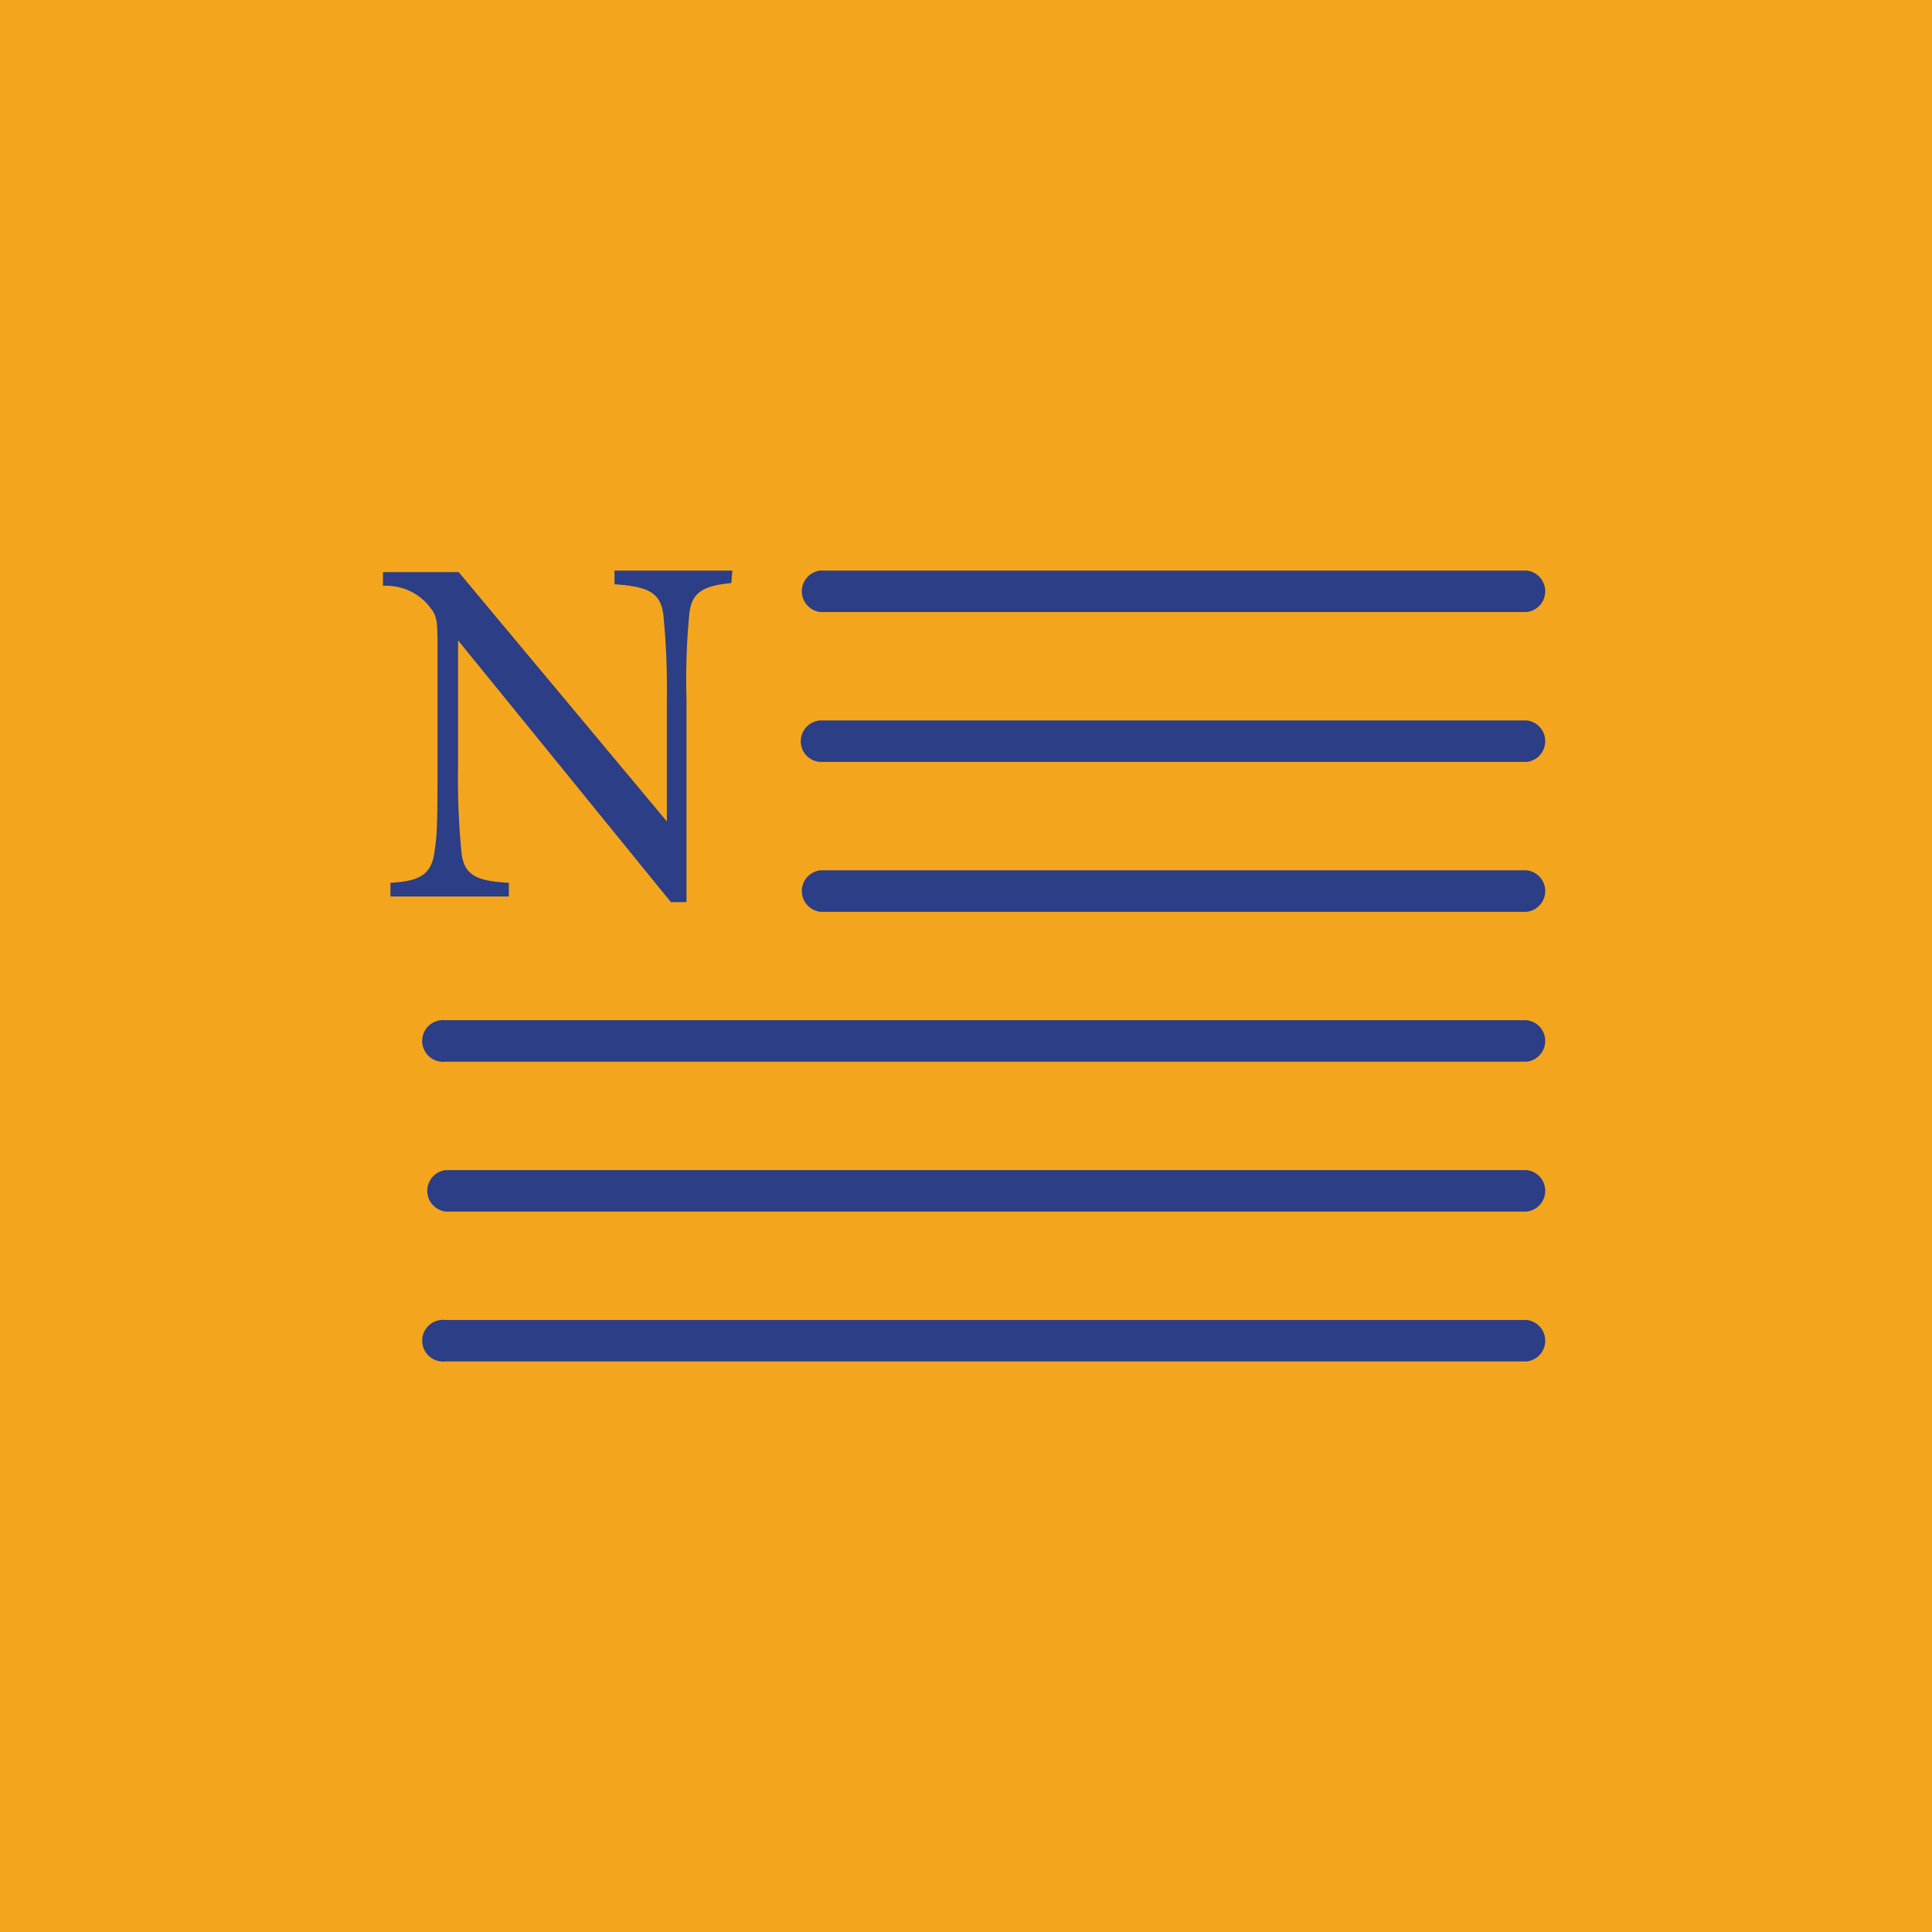
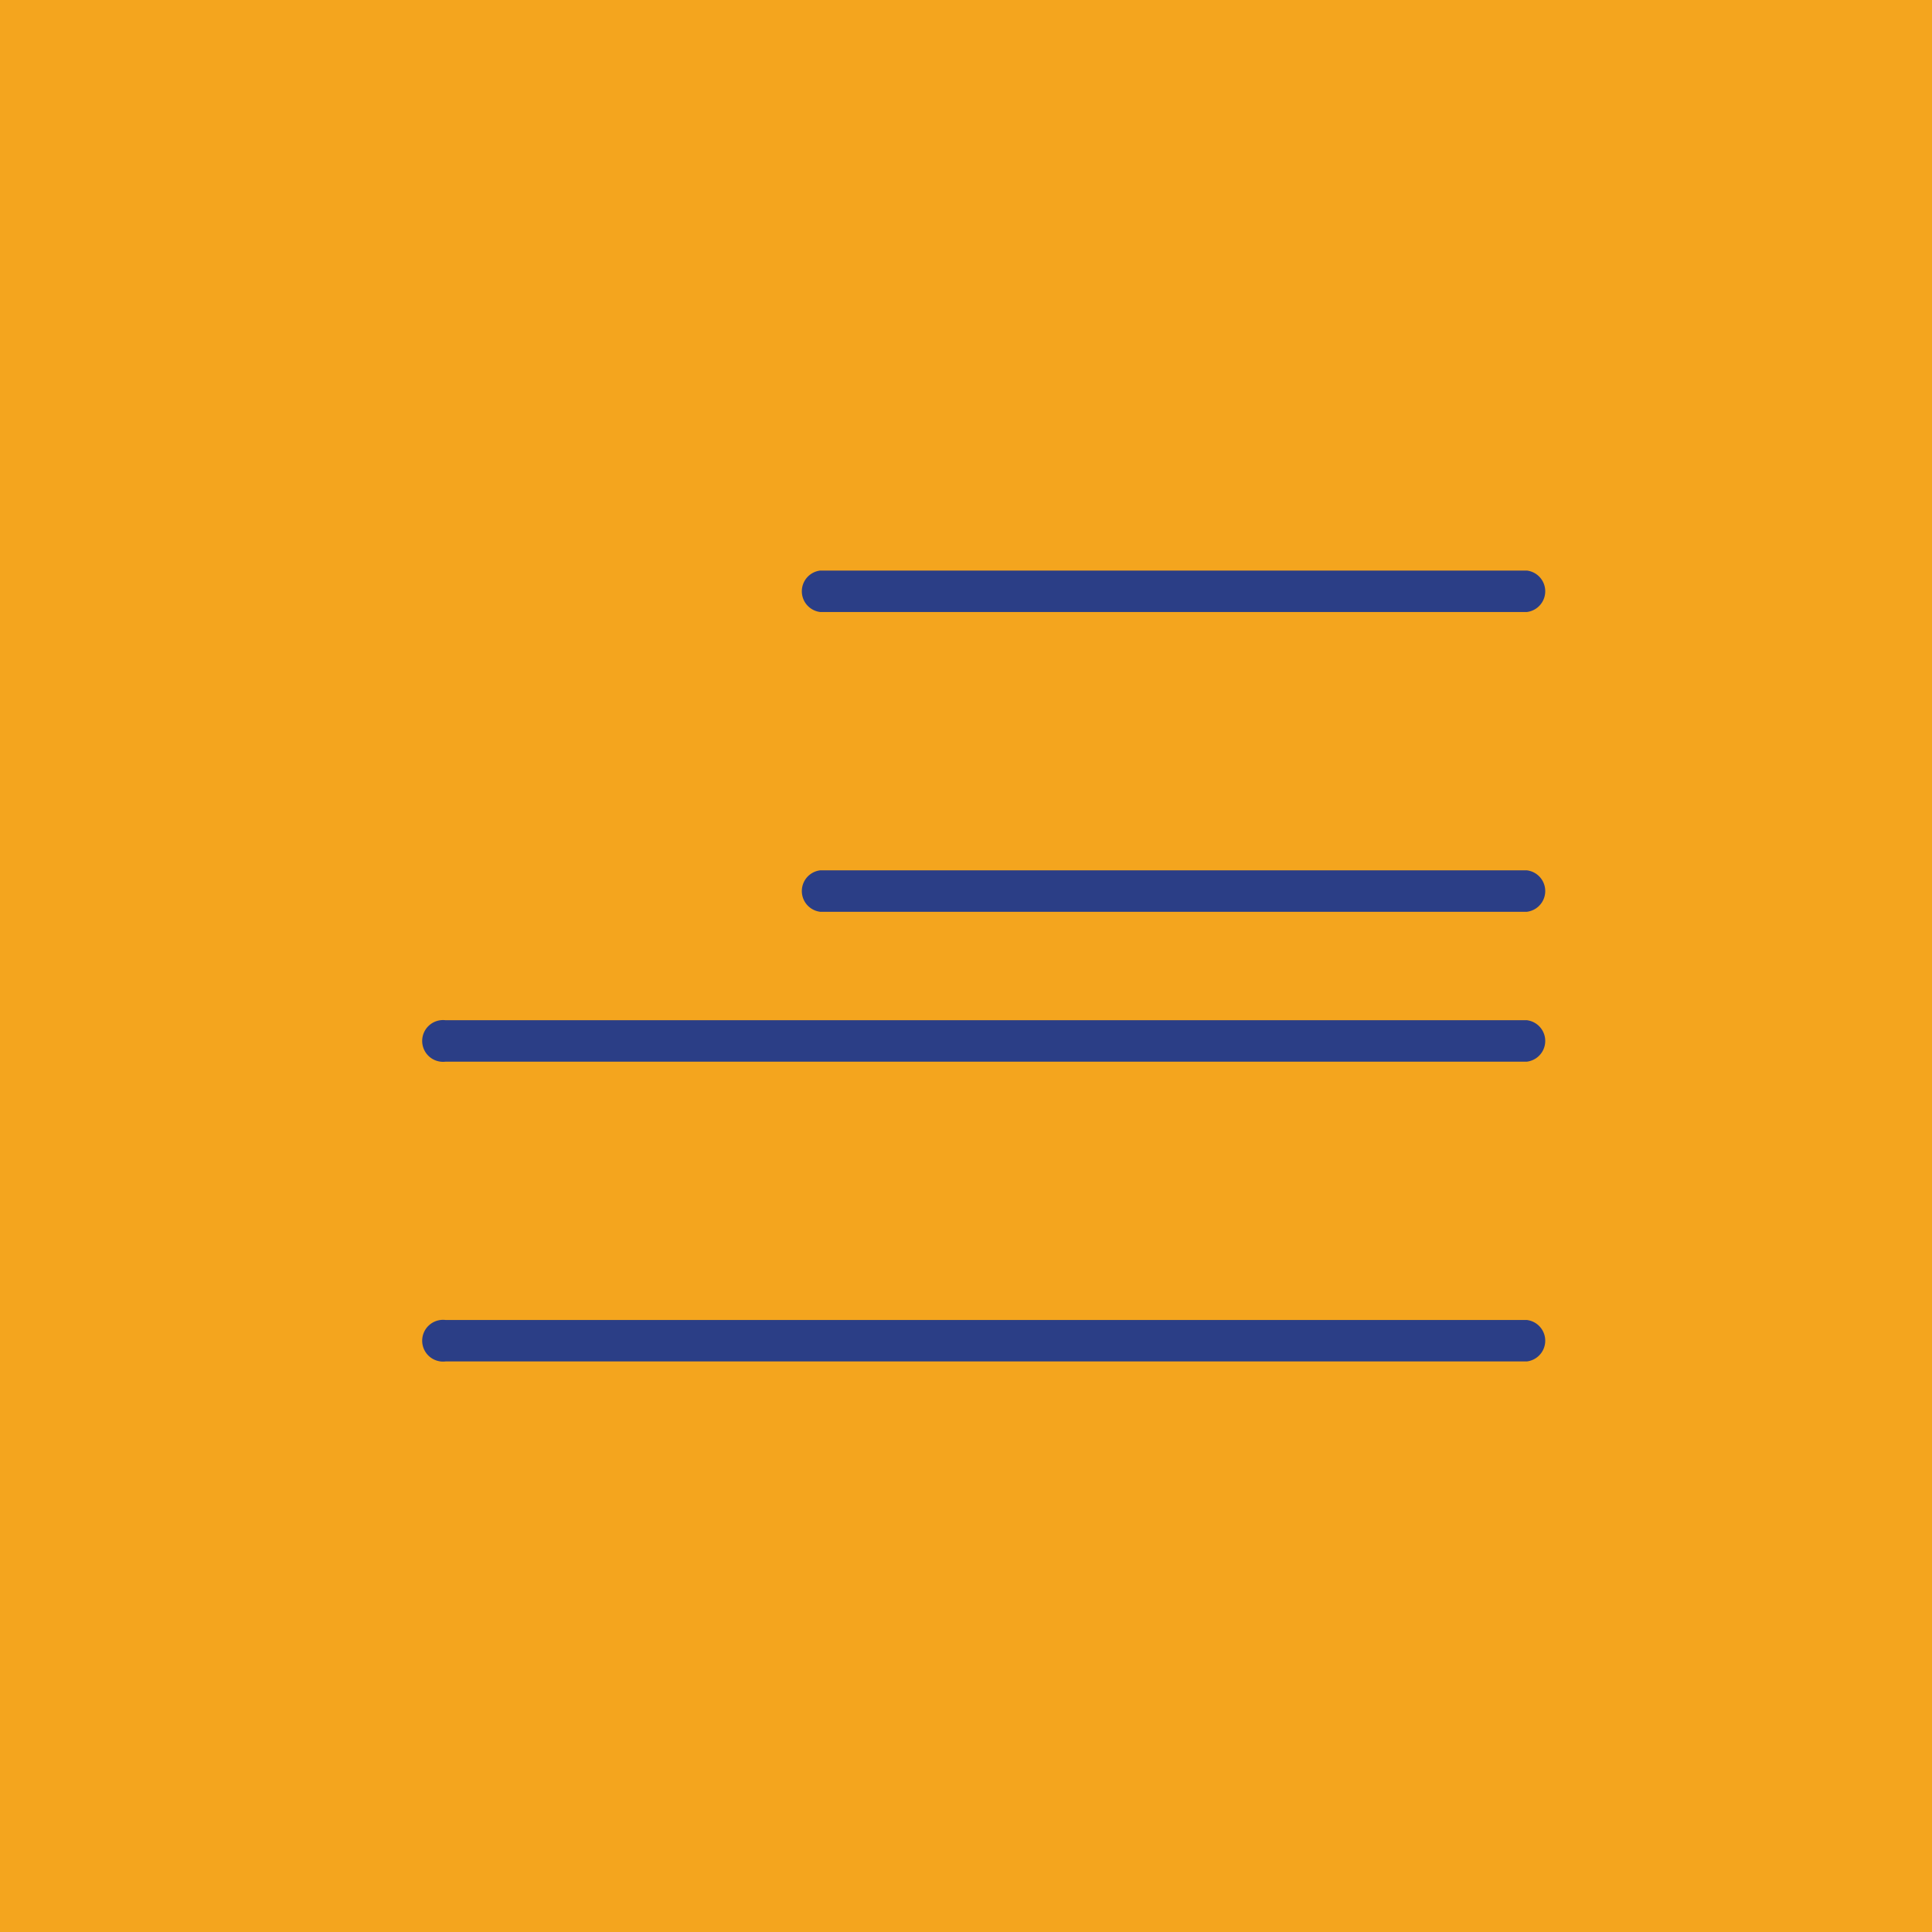
<svg xmlns="http://www.w3.org/2000/svg" viewBox="0 0 62 62">
  <defs>
    <style>.cls-1{fill:none;}.cls-2{fill:#f4a51e;}.cls-3{fill:#2b3e86;}.cls-4{clip-path:url(#clip-path);}</style>
    <clipPath id="clip-path">
      <rect class="cls-1" x="1.61" y="1.61" width="58.79" height="58.79" />
    </clipPath>
  </defs>
  <title>Vijesti</title>
  <g id="Layer_2" data-name="Layer 2">
    <g id="Layer_1-2" data-name="Layer 1">
      <rect class="cls-2" width="62" height="62" />
      <path class="cls-3" d="M49,19.64H26.32a.67.67,0,0,1,0-1.33H49a.67.67,0,0,1,0,1.33Z" />
-       <path class="cls-3" d="M49,24.45H26.32a.66.66,0,0,1-.62-.71.67.67,0,0,1,.62-.62H49a.67.67,0,0,1,0,1.33Z" />
      <path class="cls-3" d="M49,29.26H26.32a.67.67,0,0,1,0-1.33H49a.67.67,0,0,1,0,1.33Z" />
      <path class="cls-3" d="M49,34.07H14.3a.67.67,0,1,1,0-1.33H49a.67.67,0,0,1,0,1.33Z" />
-       <path class="cls-3" d="M49,38.88H14.3a.67.67,0,0,1,0-1.33H49a.67.67,0,0,1,0,1.33Z" />
      <path class="cls-3" d="M49,43.69H14.3a.67.67,0,1,1,0-1.33H49a.67.67,0,0,1,0,1.33Z" />
      <g class="cls-4">
-         <path class="cls-3" d="M23.5,18.31H19.72v.44c1.1.07,1.49.28,1.57,1a23.57,23.57,0,0,1,.11,2.66v3.95h0l-6.68-8H12.29v.44a1.78,1.78,0,0,1,1.43.59c.33.4.32.45.32,1.62v3.53c0,1.47,0,2.24-.09,2.74-.08.79-.49,1-1.42,1.05v.44h3.8v-.44c-1.09-.06-1.47-.26-1.53-1.07a24.64,24.64,0,0,1-.1-2.71v-4h0l6.83,8.4h.5V22.41a22.15,22.15,0,0,1,.09-2.7c.07-.71.45-.91,1.35-1Z" />
-       </g>
+         </g>
    </g>
  </g>
</svg>